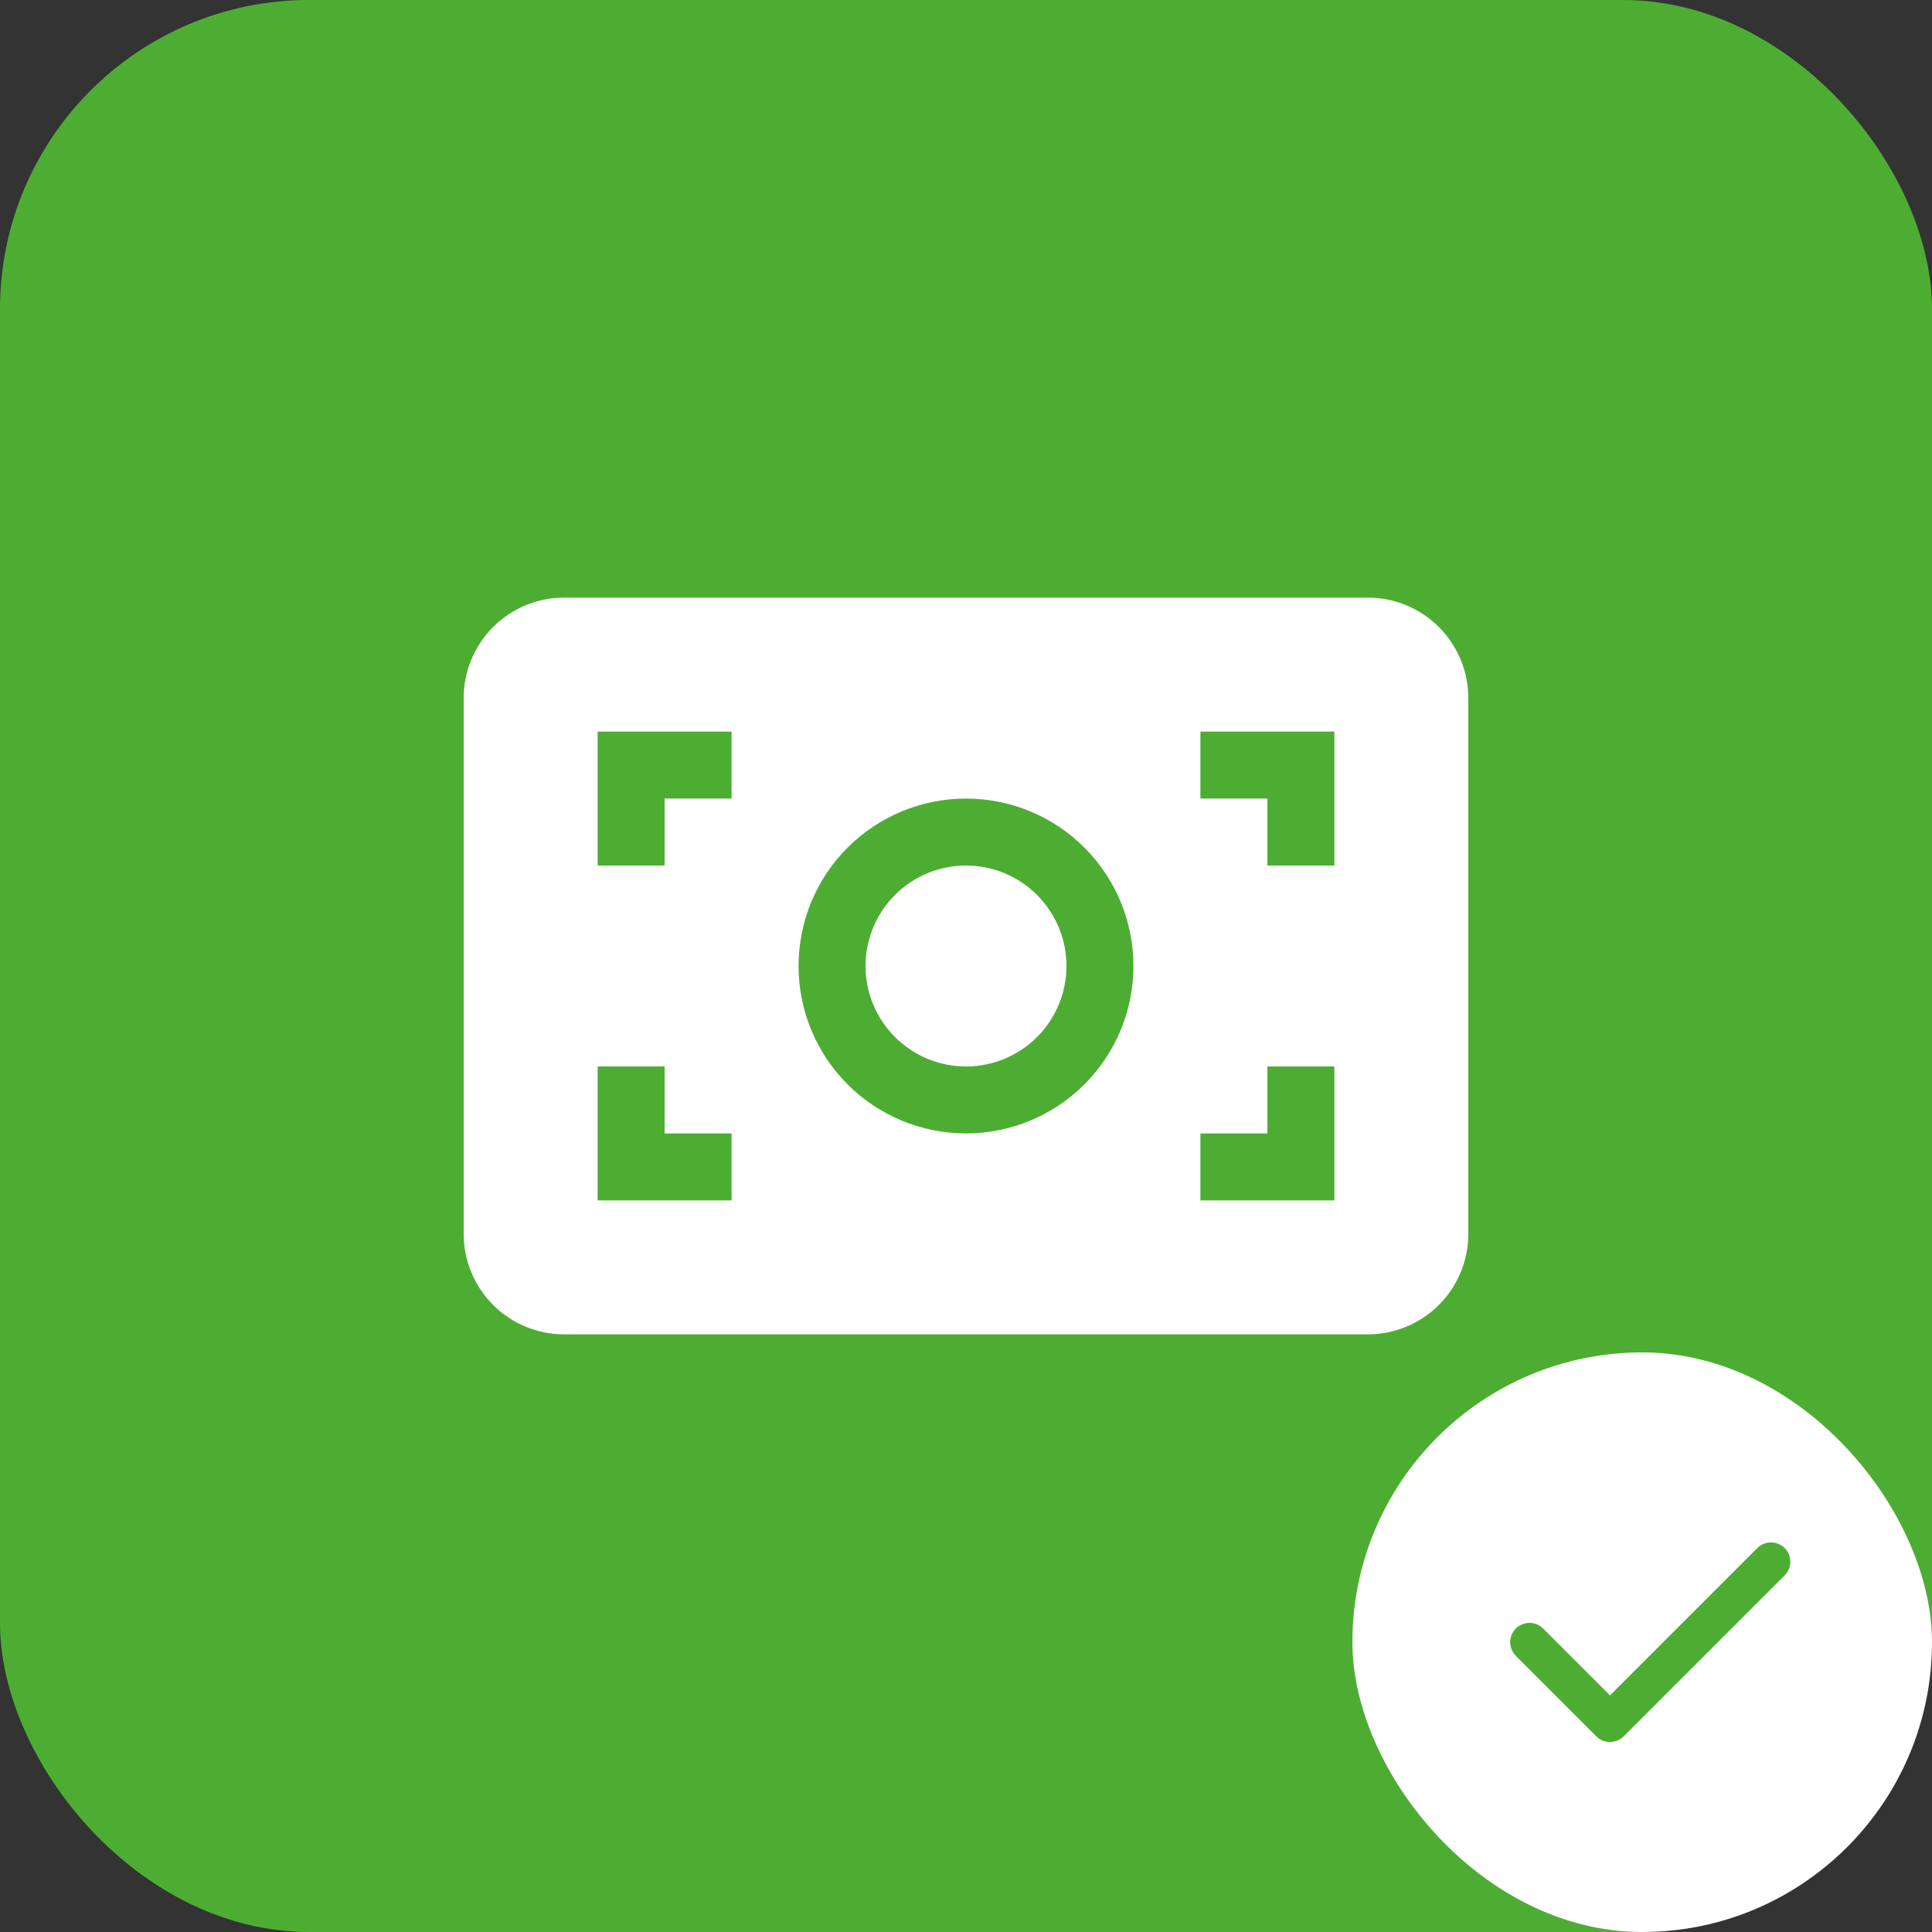
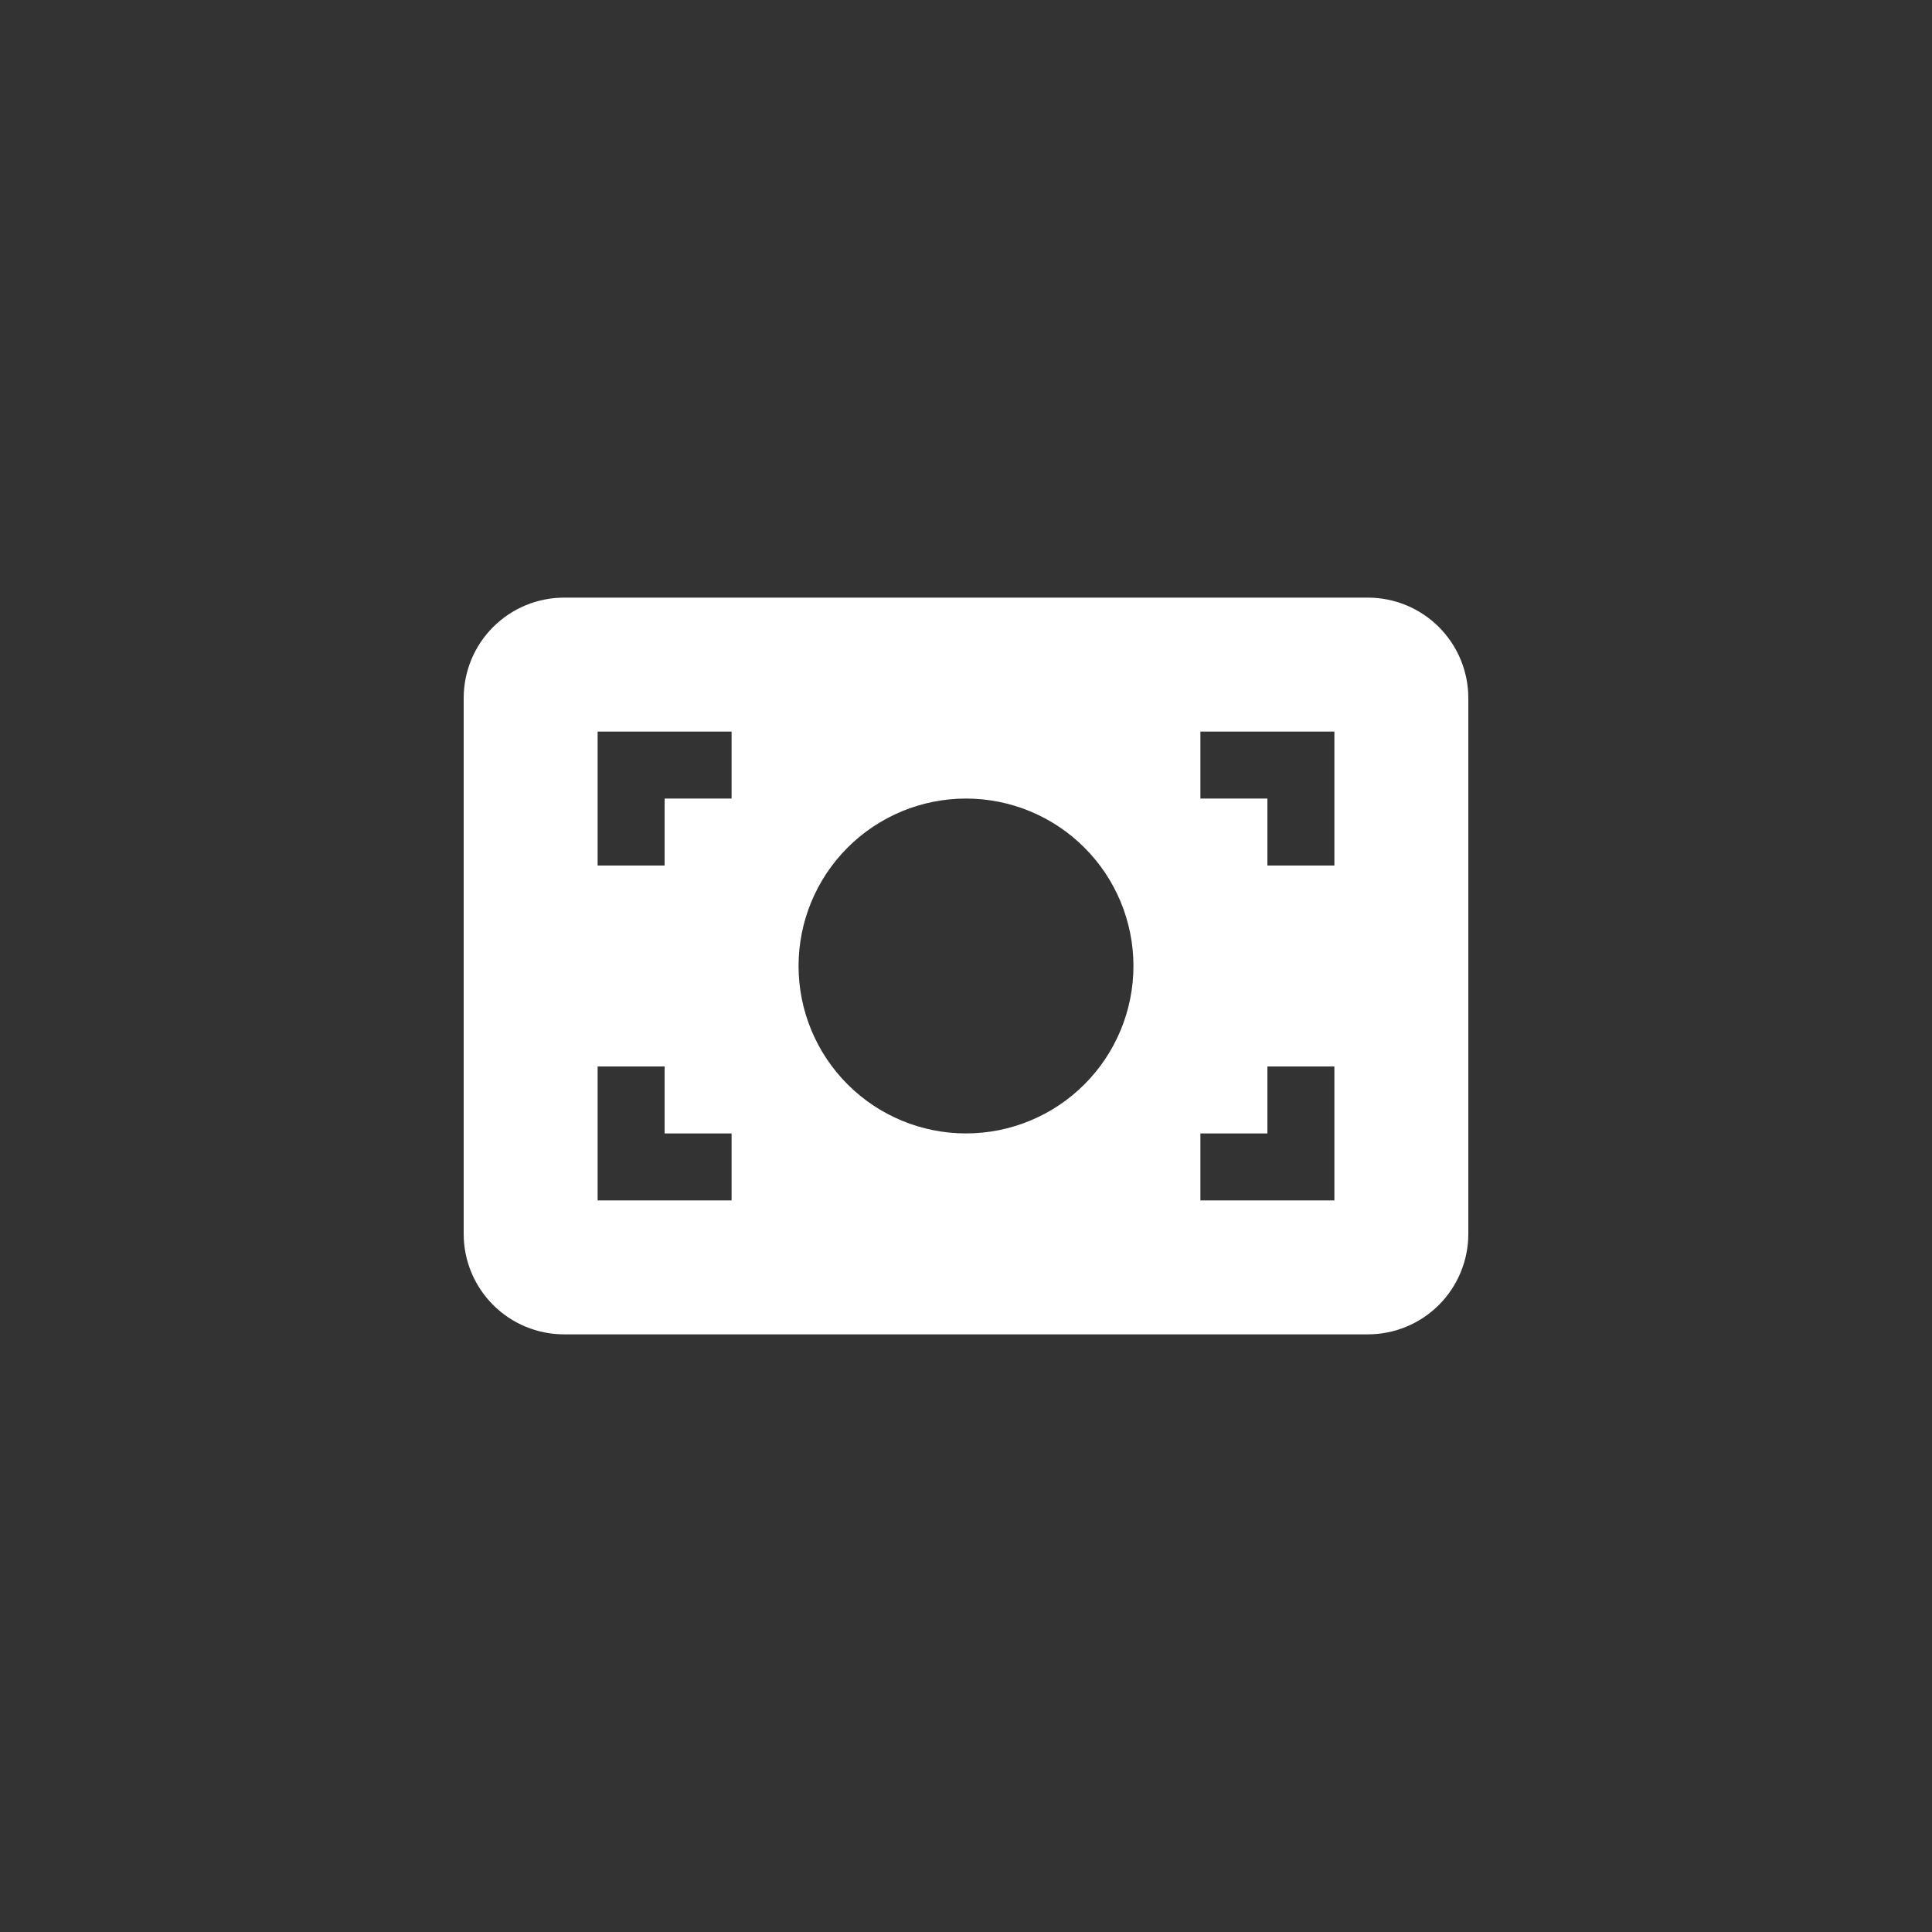
<svg xmlns="http://www.w3.org/2000/svg" width="100" height="100" viewBox="0 0 100 100" fill="none">
  <rect x="0" y="0" width="100" height="100" fill="#333333" stroke="none" />
-   <rect width="100" height="100" rx="16" fill="#4DAD33" />
-   <rect x="70" y="70" width="30" height="30" rx="15" fill="white" />
-   <path d="M79.167 85L83.333 89.167L91.667 80.834" stroke="#4DAD33" stroke-width="2" stroke-linecap="round" stroke-linejoin="round" />
-   <path d="M44.8 50C44.8 48.621 45.348 47.298 46.323 46.323C47.298 45.348 48.621 44.8 50 44.8C51.379 44.8 52.702 45.348 53.677 46.323C54.652 47.298 55.2 48.621 55.2 50C55.2 51.379 54.652 52.702 53.677 53.677C52.702 54.652 51.379 55.2 50 55.2C48.621 55.2 47.298 54.652 46.323 53.677C45.348 52.702 44.8 51.379 44.8 50Z" fill="white" />
-   <path fill-rule="evenodd" clip-rule="evenodd" d="M24 36.133C24 34.754 24.548 33.431 25.523 32.456C26.498 31.481 27.821 30.933 29.2 30.933H70.8C72.179 30.933 73.502 31.481 74.477 32.456C75.452 33.431 76 34.754 76 36.133V63.866C76 65.246 75.452 66.568 74.477 67.543C73.502 68.519 72.179 69.066 70.8 69.066H29.2C27.821 69.066 26.498 68.519 25.523 67.543C24.548 66.568 24 65.246 24 63.866V36.133ZM37.867 37.866H30.933V44.8H34.4V41.333H37.867V37.866ZM65.6 41.333H62.133V37.866H69.067V44.8H65.6V41.333ZM50 41.333C47.702 41.333 45.497 42.246 43.872 43.871C42.246 45.497 41.333 47.701 41.333 50C41.333 52.298 42.246 54.503 43.872 56.128C45.497 57.753 47.702 58.666 50 58.666C52.298 58.666 54.503 57.753 56.128 56.128C57.754 54.503 58.667 52.298 58.667 50C58.667 47.701 57.754 45.497 56.128 43.871C54.503 42.246 52.298 41.333 50 41.333ZM62.133 58.666V62.133H69.067V55.2H65.6V58.666H62.133ZM30.933 55.2H34.4V58.666H37.867V62.133H30.933V55.2Z" fill="white" />
+   <path fill-rule="evenodd" clip-rule="evenodd" d="M24 36.133C24 34.754 24.548 33.431 25.523 32.456C26.498 31.481 27.821 30.933 29.2 30.933H70.8C72.179 30.933 73.502 31.481 74.477 32.456C75.452 33.431 76 34.754 76 36.133V63.866C76 65.246 75.452 66.568 74.477 67.543C73.502 68.519 72.179 69.066 70.8 69.066H29.2C27.821 69.066 26.498 68.519 25.523 67.543C24.548 66.568 24 65.246 24 63.866V36.133M37.867 37.866H30.933V44.8H34.4V41.333H37.867V37.866ZM65.6 41.333H62.133V37.866H69.067V44.8H65.6V41.333ZM50 41.333C47.702 41.333 45.497 42.246 43.872 43.871C42.246 45.497 41.333 47.701 41.333 50C41.333 52.298 42.246 54.503 43.872 56.128C45.497 57.753 47.702 58.666 50 58.666C52.298 58.666 54.503 57.753 56.128 56.128C57.754 54.503 58.667 52.298 58.667 50C58.667 47.701 57.754 45.497 56.128 43.871C54.503 42.246 52.298 41.333 50 41.333ZM62.133 58.666V62.133H69.067V55.2H65.6V58.666H62.133ZM30.933 55.2H34.4V58.666H37.867V62.133H30.933V55.2Z" fill="white" />
</svg>